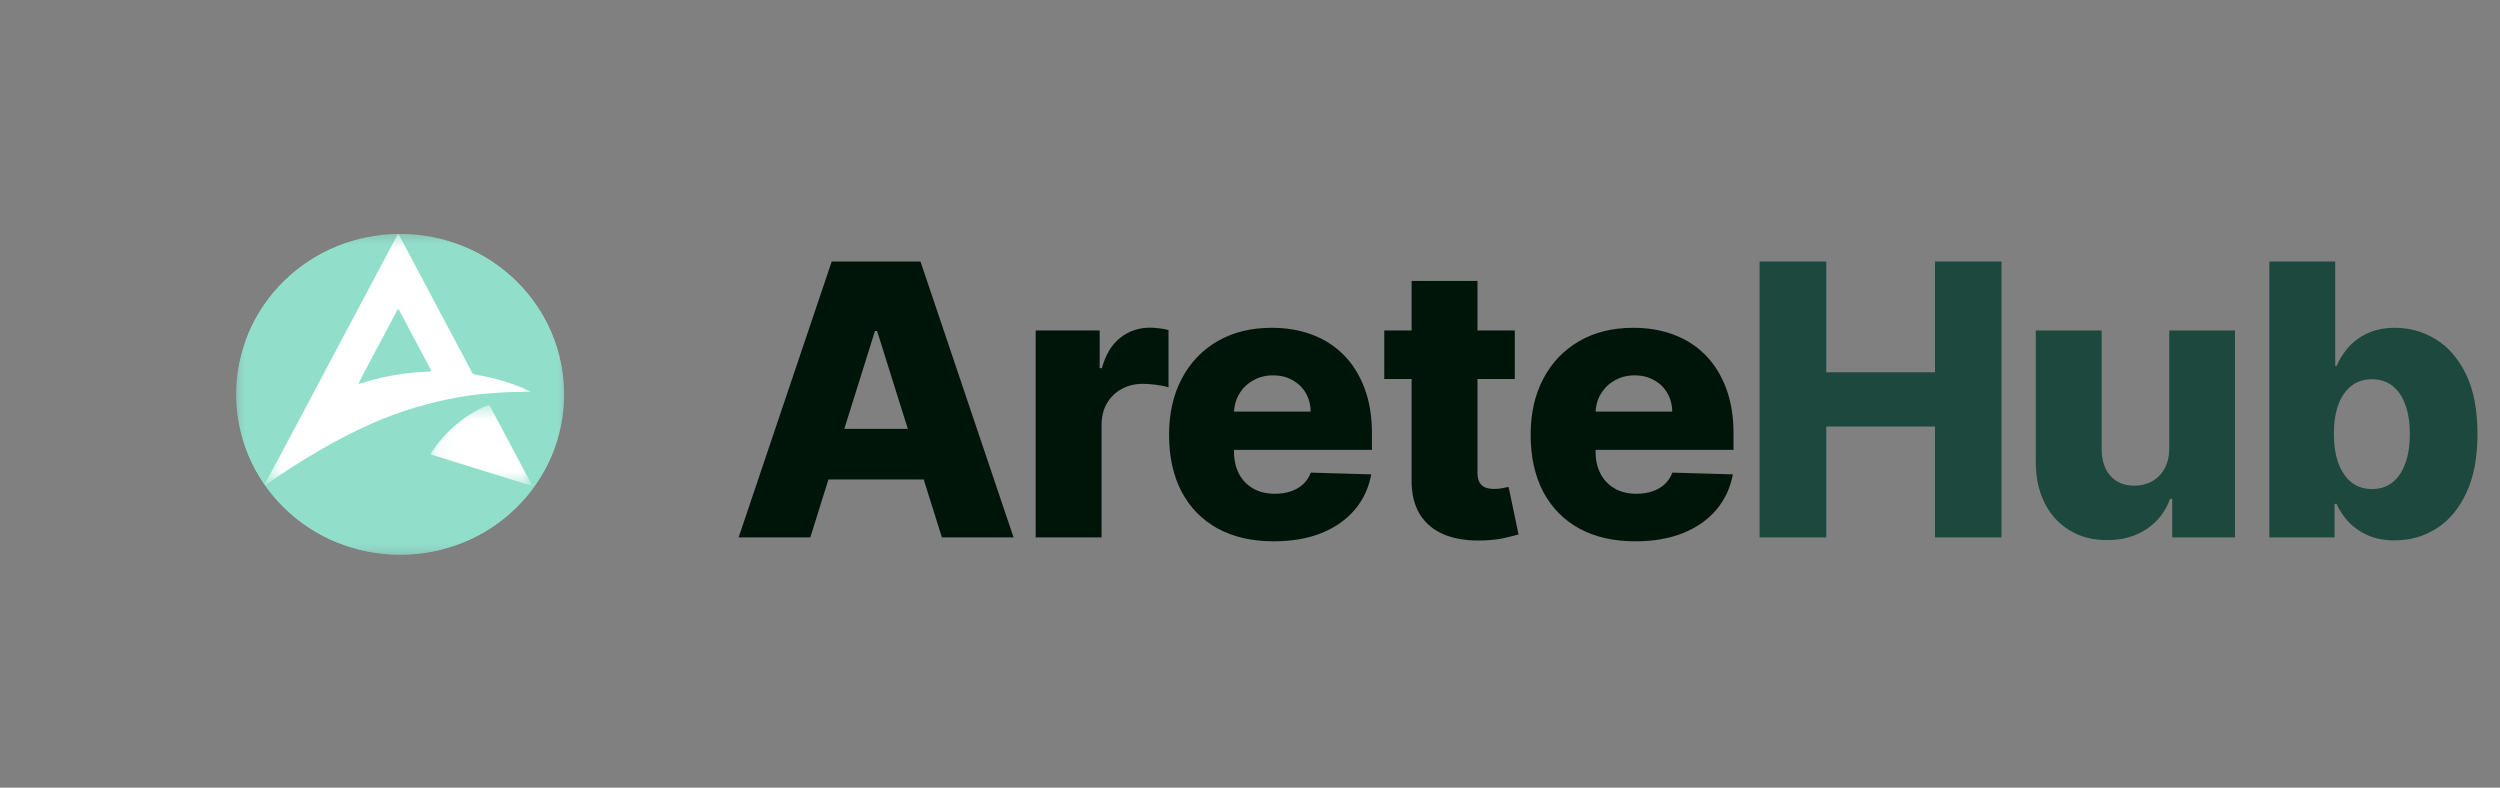
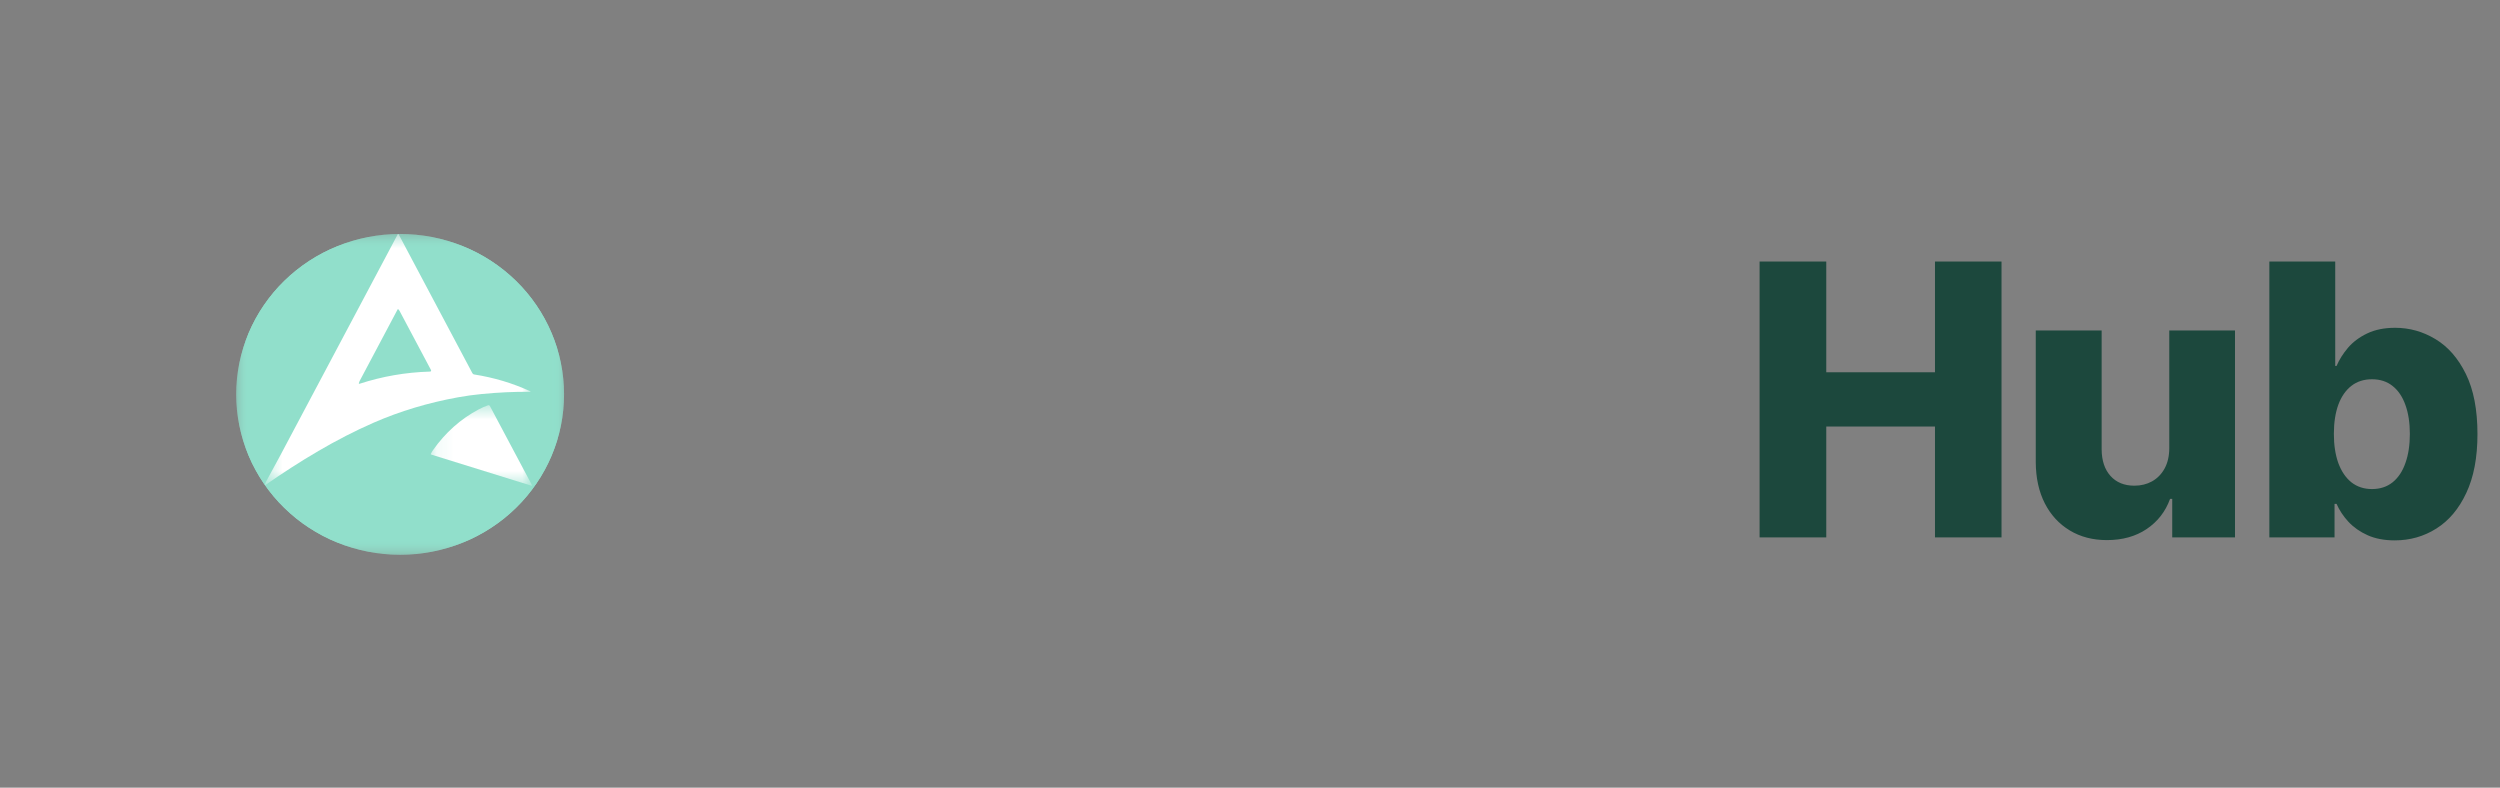
<svg xmlns="http://www.w3.org/2000/svg" width="146" height="46" viewBox="0 0 146 46" fill="none">
  <rect x="0" y="0" width="146" height="46" fill="#808080" stroke="none" />
-   <path d="M47.321 31.385H43.135L48.572 15.273H53.756L59.192 31.385H55.007L51.223 19.332H51.097L47.321 31.385ZM46.762 25.044H55.51V28.002H46.762V25.044ZM60.484 31.385V19.301H64.221V21.504H64.347C64.567 20.706 64.926 20.114 65.424 19.726C65.923 19.332 66.502 19.136 67.163 19.136C67.341 19.136 67.525 19.149 67.714 19.175C67.903 19.196 68.078 19.23 68.241 19.277V22.621C68.057 22.558 67.816 22.508 67.517 22.471C67.223 22.435 66.961 22.416 66.73 22.416C66.274 22.416 65.862 22.518 65.495 22.723C65.133 22.922 64.847 23.203 64.638 23.565C64.433 23.922 64.331 24.341 64.331 24.824V31.385H60.484ZM74.386 31.613C73.123 31.613 72.032 31.364 71.114 30.866C70.201 30.362 69.498 29.646 69.005 28.718C68.518 27.784 68.274 26.675 68.274 25.39C68.274 24.142 68.52 23.051 69.013 22.117C69.506 21.178 70.201 20.45 71.098 19.93C71.995 19.406 73.052 19.143 74.269 19.143C75.129 19.143 75.915 19.277 76.629 19.545C77.342 19.812 77.958 20.208 78.477 20.733C78.997 21.257 79.4 21.905 79.689 22.676C79.977 23.442 80.122 24.32 80.122 25.311V26.271H69.619V24.037H76.542C76.537 23.628 76.44 23.263 76.251 22.943C76.062 22.623 75.803 22.374 75.472 22.196C75.147 22.012 74.772 21.921 74.347 21.921C73.917 21.921 73.532 22.018 73.191 22.212C72.85 22.401 72.58 22.66 72.38 22.991C72.181 23.316 72.076 23.686 72.066 24.1V26.373C72.066 26.866 72.163 27.299 72.357 27.672C72.551 28.039 72.826 28.325 73.183 28.529C73.54 28.733 73.964 28.836 74.457 28.836C74.798 28.836 75.108 28.789 75.386 28.694C75.664 28.6 75.902 28.461 76.102 28.277C76.301 28.094 76.45 27.868 76.55 27.601L80.082 27.703C79.936 28.495 79.613 29.185 79.115 29.772C78.622 30.354 77.974 30.808 77.171 31.133C76.369 31.453 75.441 31.613 74.386 31.613ZM88.464 19.301V22.133H80.841V19.301H88.464ZM82.438 16.406H86.285V27.585C86.285 27.821 86.322 28.012 86.395 28.159C86.474 28.301 86.587 28.403 86.733 28.466C86.88 28.524 87.056 28.553 87.26 28.553C87.407 28.553 87.562 28.54 87.725 28.513C87.892 28.482 88.018 28.456 88.102 28.435L88.684 31.212C88.501 31.264 88.241 31.33 87.906 31.408C87.575 31.487 87.179 31.537 86.718 31.558C85.816 31.6 85.042 31.495 84.397 31.243C83.757 30.986 83.267 30.588 82.926 30.047C82.59 29.507 82.427 28.828 82.438 28.01V16.406ZM95.503 31.613C94.239 31.613 93.148 31.364 92.23 30.866C91.317 30.362 90.615 29.646 90.122 28.718C89.634 27.784 89.39 26.675 89.39 25.39C89.39 24.142 89.636 23.051 90.129 22.117C90.623 21.178 91.317 20.45 92.214 19.93C93.111 19.406 94.168 19.143 95.385 19.143C96.245 19.143 97.032 19.277 97.745 19.545C98.458 19.812 99.074 20.208 99.594 20.733C100.113 21.257 100.517 21.905 100.805 22.676C101.094 23.442 101.238 24.32 101.238 25.311V26.271H90.735V24.037H97.658C97.653 23.628 97.556 23.263 97.367 22.943C97.178 22.623 96.919 22.374 96.588 22.196C96.263 22.012 95.888 21.921 95.463 21.921C95.033 21.921 94.648 22.018 94.307 22.212C93.966 22.401 93.696 22.66 93.497 22.991C93.297 23.316 93.192 23.686 93.182 24.1V26.373C93.182 26.866 93.279 27.299 93.473 27.672C93.667 28.039 93.942 28.325 94.299 28.529C94.656 28.733 95.081 28.836 95.574 28.836C95.915 28.836 96.224 28.789 96.502 28.694C96.78 28.6 97.019 28.461 97.218 28.277C97.417 28.094 97.567 27.868 97.666 27.601L101.199 27.703C101.052 28.495 100.729 29.185 100.231 29.772C99.738 30.354 99.09 30.808 98.288 31.133C97.485 31.453 96.557 31.613 95.503 31.613Z" fill="#00150A" />
  <path d="M102.76 31.385V15.273H106.654V21.74H113.003V15.273H116.889V31.385H113.003V24.91H106.654V31.385H102.76ZM126.685 26.169V19.301H130.524V31.385H126.858V29.135H126.732C126.465 29.874 126.008 30.462 125.363 30.897C124.723 31.327 123.95 31.542 123.043 31.542C122.219 31.542 121.495 31.353 120.871 30.976C120.247 30.598 119.762 30.071 119.416 29.394C119.07 28.713 118.894 27.915 118.889 27.003V19.301H122.736V26.247C122.741 26.903 122.914 27.42 123.255 27.797C123.596 28.175 124.06 28.364 124.647 28.364C125.03 28.364 125.374 28.28 125.678 28.112C125.987 27.939 126.231 27.69 126.41 27.365C126.593 27.034 126.685 26.636 126.685 26.169ZM132.53 31.385V15.273H136.377V21.37H136.455C136.613 21.003 136.836 20.649 137.124 20.308C137.418 19.967 137.79 19.689 138.241 19.474C138.698 19.254 139.243 19.143 139.878 19.143C140.717 19.143 141.501 19.364 142.23 19.804C142.964 20.245 143.557 20.924 144.008 21.842C144.459 22.76 144.684 23.929 144.684 25.351C144.684 26.72 144.467 27.866 144.031 28.789C143.601 29.712 143.019 30.404 142.285 30.866C141.556 31.327 140.746 31.558 139.854 31.558C139.246 31.558 138.719 31.458 138.273 31.259C137.827 31.06 137.452 30.797 137.148 30.472C136.849 30.147 136.618 29.798 136.455 29.426H136.337V31.385H132.53ZM136.298 25.343C136.298 25.993 136.385 26.56 136.558 27.042C136.736 27.525 136.99 27.9 137.321 28.167C137.656 28.429 138.058 28.561 138.524 28.561C138.997 28.561 139.398 28.429 139.728 28.167C140.059 27.9 140.308 27.525 140.476 27.042C140.649 26.56 140.735 25.993 140.735 25.343C140.735 24.692 140.649 24.129 140.476 23.651C140.308 23.174 140.059 22.804 139.728 22.542C139.403 22.28 139.002 22.149 138.524 22.149C138.052 22.149 137.651 22.277 137.321 22.534C136.99 22.791 136.736 23.158 136.558 23.636C136.385 24.113 136.298 24.682 136.298 25.343Z" fill="#1C483D" />
  <g clip-path="url(#clip0_1042_46)">
    <mask id="mask0_1042_46" style="mask-type:luminance" maskUnits="userSpaceOnUse" x="13" y="13" width="20" height="20">
      <path d="M13.793 13.663H32.928V32.387H13.793V13.663Z" fill="white" />
    </mask>
    <g mask="url(#mask0_1042_46)">
      <path d="M32.941 23.031C32.941 23.184 32.937 23.338 32.929 23.491C32.922 23.644 32.91 23.797 32.895 23.95C32.879 24.102 32.86 24.254 32.837 24.406C32.814 24.557 32.787 24.708 32.757 24.859C32.726 25.009 32.692 25.159 32.654 25.307C32.616 25.456 32.574 25.604 32.529 25.75C32.483 25.897 32.434 26.043 32.381 26.187C32.328 26.331 32.272 26.474 32.212 26.616C32.152 26.758 32.089 26.898 32.022 27.037C31.955 27.175 31.884 27.312 31.81 27.447C31.736 27.582 31.659 27.716 31.579 27.847C31.498 27.979 31.414 28.108 31.327 28.236C31.24 28.363 31.15 28.489 31.057 28.611C30.963 28.735 30.867 28.856 30.768 28.974C30.668 29.093 30.566 29.209 30.461 29.322C30.355 29.436 30.247 29.547 30.137 29.655C30.026 29.764 29.912 29.869 29.796 29.972C29.68 30.075 29.561 30.175 29.441 30.273C29.319 30.37 29.196 30.464 29.07 30.556C28.944 30.647 28.816 30.735 28.686 30.82C28.556 30.905 28.423 30.987 28.289 31.066C28.155 31.145 28.018 31.221 27.88 31.293C27.742 31.365 27.602 31.434 27.46 31.5C27.319 31.565 27.175 31.627 27.031 31.686C26.886 31.744 26.74 31.8 26.592 31.852C26.445 31.903 26.296 31.951 26.146 31.995C25.996 32.04 25.845 32.081 25.693 32.118C25.541 32.155 25.389 32.189 25.235 32.219C25.081 32.249 24.927 32.275 24.772 32.297C24.617 32.32 24.461 32.339 24.305 32.354C24.149 32.369 23.993 32.38 23.837 32.388C23.68 32.395 23.524 32.399 23.367 32.399C23.21 32.399 23.054 32.395 22.897 32.388C22.741 32.38 22.584 32.369 22.429 32.354C22.273 32.339 22.117 32.32 21.962 32.297C21.807 32.275 21.653 32.249 21.499 32.219C21.346 32.189 21.193 32.155 21.041 32.118C20.889 32.081 20.738 32.04 20.588 31.995C20.438 31.951 20.289 31.903 20.142 31.852C19.994 31.8 19.848 31.744 19.703 31.686C19.559 31.627 19.415 31.565 19.274 31.5C19.132 31.434 18.992 31.365 18.854 31.293C18.716 31.221 18.579 31.145 18.445 31.066C18.311 30.987 18.178 30.905 18.048 30.82C17.918 30.735 17.79 30.647 17.664 30.556C17.538 30.464 17.415 30.37 17.294 30.273C17.172 30.175 17.054 30.075 16.938 29.972C16.822 29.869 16.708 29.764 16.598 29.655C16.487 29.547 16.379 29.436 16.273 29.322C16.168 29.209 16.066 29.093 15.966 28.974C15.867 28.856 15.771 28.735 15.677 28.611C15.584 28.489 15.494 28.363 15.407 28.236C15.32 28.108 15.236 27.979 15.155 27.847C15.075 27.716 14.998 27.582 14.924 27.447C14.85 27.312 14.78 27.175 14.712 27.037C14.646 26.898 14.582 26.758 14.522 26.616C14.462 26.474 14.406 26.331 14.353 26.187C14.3 26.043 14.251 25.897 14.206 25.75C14.16 25.604 14.118 25.456 14.08 25.307C14.042 25.159 14.008 25.009 13.977 24.859C13.947 24.708 13.92 24.557 13.897 24.406C13.874 24.254 13.855 24.102 13.839 23.95C13.824 23.797 13.812 23.644 13.805 23.491C13.797 23.338 13.793 23.184 13.793 23.031C13.793 22.878 13.797 22.725 13.805 22.572C13.812 22.418 13.824 22.265 13.839 22.113C13.855 21.96 13.874 21.808 13.897 21.657C13.92 21.505 13.947 21.354 13.977 21.204C14.008 21.053 14.042 20.904 14.08 20.755C14.118 20.606 14.16 20.459 14.206 20.312C14.251 20.165 14.3 20.02 14.353 19.875C14.406 19.731 14.462 19.588 14.522 19.446C14.582 19.305 14.646 19.164 14.712 19.026C14.78 18.887 14.85 18.75 14.924 18.615C14.998 18.48 15.075 18.347 15.155 18.215C15.236 18.084 15.32 17.954 15.407 17.827C15.494 17.699 15.584 17.574 15.677 17.451C15.771 17.328 15.867 17.207 15.966 17.088C16.066 16.97 16.168 16.854 16.273 16.74C16.379 16.627 16.487 16.516 16.598 16.407C16.708 16.299 16.822 16.193 16.938 16.09C17.054 15.987 17.172 15.887 17.294 15.79C17.415 15.693 17.538 15.598 17.664 15.507C17.79 15.416 17.918 15.327 18.048 15.242C18.178 15.157 18.311 15.075 18.445 14.996C18.579 14.917 18.716 14.842 18.854 14.769C18.992 14.697 19.132 14.628 19.274 14.563C19.415 14.497 19.559 14.435 19.703 14.377C19.848 14.318 19.994 14.262 20.142 14.211C20.289 14.159 20.438 14.111 20.588 14.067C20.738 14.022 20.889 13.981 21.041 13.944C21.193 13.907 21.346 13.873 21.499 13.843C21.653 13.813 21.807 13.787 21.962 13.765C22.117 13.742 22.273 13.723 22.429 13.708C22.584 13.693 22.741 13.682 22.897 13.675C23.054 13.667 23.21 13.663 23.367 13.663C23.524 13.663 23.68 13.667 23.837 13.675C23.993 13.682 24.149 13.693 24.305 13.708C24.461 13.723 24.617 13.742 24.772 13.765C24.927 13.787 25.081 13.813 25.235 13.843C25.389 13.873 25.541 13.907 25.693 13.944C25.845 13.981 25.996 14.022 26.146 14.067C26.296 14.111 26.445 14.159 26.592 14.211C26.74 14.262 26.886 14.318 27.031 14.377C27.175 14.435 27.319 14.497 27.46 14.563C27.602 14.628 27.742 14.697 27.88 14.769C28.018 14.842 28.155 14.917 28.289 14.996C28.423 15.075 28.556 15.157 28.686 15.242C28.816 15.327 28.944 15.416 29.07 15.507C29.196 15.598 29.319 15.693 29.441 15.79C29.561 15.887 29.68 15.987 29.796 16.09C29.912 16.193 30.026 16.299 30.137 16.407C30.247 16.516 30.355 16.627 30.461 16.74C30.566 16.854 30.668 16.97 30.768 17.088C30.867 17.207 30.963 17.328 31.057 17.451C31.15 17.574 31.24 17.699 31.327 17.827C31.414 17.954 31.498 18.084 31.579 18.215C31.659 18.347 31.736 18.48 31.81 18.615C31.884 18.75 31.955 18.887 32.022 19.026C32.089 19.164 32.152 19.305 32.212 19.446C32.272 19.588 32.328 19.731 32.381 19.875C32.434 20.02 32.483 20.165 32.529 20.312C32.574 20.459 32.616 20.606 32.654 20.755C32.692 20.904 32.726 21.053 32.757 21.204C32.787 21.354 32.814 21.505 32.837 21.657C32.86 21.808 32.879 21.96 32.895 22.113C32.91 22.265 32.922 22.418 32.929 22.572C32.937 22.725 32.941 22.878 32.941 23.031Z" fill="#91DFCB" />
    </g>
    <mask id="mask1_1042_46" style="mask-type:luminance" maskUnits="userSpaceOnUse" x="13" y="13" width="20" height="20">
      <path d="M13.793 13.663H32.928V32.387H13.793V13.663Z" fill="white" />
    </mask>
    <g mask="url(#mask1_1042_46)">
      <path d="M32.941 23.031C32.941 23.184 32.937 23.338 32.929 23.491C32.922 23.644 32.91 23.797 32.895 23.95C32.879 24.102 32.86 24.254 32.837 24.406C32.814 24.557 32.787 24.708 32.757 24.859C32.726 25.009 32.692 25.159 32.654 25.307C32.616 25.456 32.574 25.604 32.529 25.75C32.483 25.897 32.434 26.043 32.381 26.187C32.328 26.331 32.272 26.474 32.212 26.616C32.152 26.758 32.089 26.898 32.022 27.037C31.955 27.175 31.884 27.312 31.81 27.447C31.736 27.582 31.659 27.716 31.579 27.847C31.498 27.979 31.414 28.108 31.327 28.236C31.24 28.363 31.15 28.489 31.057 28.611C30.963 28.735 30.867 28.856 30.768 28.974C30.668 29.093 30.566 29.209 30.461 29.322C30.355 29.436 30.247 29.547 30.137 29.655C30.026 29.764 29.912 29.869 29.796 29.972C29.68 30.075 29.561 30.175 29.441 30.273C29.319 30.37 29.196 30.464 29.07 30.556C28.944 30.647 28.816 30.735 28.686 30.82C28.556 30.905 28.423 30.987 28.289 31.066C28.155 31.145 28.018 31.221 27.88 31.293C27.742 31.365 27.602 31.434 27.46 31.5C27.319 31.565 27.175 31.627 27.031 31.686C26.886 31.744 26.74 31.8 26.592 31.852C26.445 31.903 26.296 31.951 26.146 31.995C25.996 32.04 25.845 32.081 25.693 32.118C25.541 32.155 25.389 32.189 25.235 32.219C25.081 32.249 24.927 32.275 24.772 32.297C24.617 32.32 24.461 32.339 24.305 32.354C24.149 32.369 23.993 32.38 23.837 32.388C23.68 32.395 23.524 32.399 23.367 32.399C23.21 32.399 23.054 32.395 22.897 32.388C22.741 32.38 22.584 32.369 22.429 32.354C22.273 32.339 22.117 32.32 21.962 32.297C21.807 32.275 21.653 32.249 21.499 32.219C21.346 32.189 21.193 32.155 21.041 32.118C20.889 32.081 20.738 32.04 20.588 31.995C20.438 31.951 20.289 31.903 20.142 31.852C19.994 31.8 19.848 31.744 19.703 31.686C19.559 31.627 19.415 31.565 19.274 31.5C19.132 31.434 18.992 31.365 18.854 31.293C18.716 31.221 18.579 31.145 18.445 31.066C18.311 30.987 18.178 30.905 18.048 30.82C17.918 30.735 17.79 30.647 17.664 30.556C17.538 30.464 17.415 30.37 17.294 30.273C17.172 30.175 17.054 30.075 16.938 29.972C16.822 29.869 16.708 29.764 16.598 29.655C16.487 29.547 16.379 29.436 16.273 29.322C16.168 29.209 16.066 29.093 15.966 28.974C15.867 28.856 15.771 28.735 15.677 28.611C15.584 28.489 15.494 28.363 15.407 28.236C15.32 28.108 15.236 27.979 15.155 27.847C15.075 27.716 14.998 27.582 14.924 27.447C14.85 27.312 14.78 27.175 14.712 27.037C14.646 26.898 14.582 26.758 14.522 26.616C14.462 26.474 14.406 26.331 14.353 26.187C14.3 26.043 14.251 25.897 14.206 25.75C14.16 25.604 14.118 25.456 14.08 25.307C14.042 25.159 14.008 25.009 13.977 24.859C13.947 24.708 13.92 24.557 13.897 24.406C13.874 24.254 13.855 24.102 13.839 23.95C13.824 23.797 13.812 23.644 13.805 23.491C13.797 23.338 13.793 23.184 13.793 23.031C13.793 22.878 13.797 22.725 13.805 22.572C13.812 22.418 13.824 22.265 13.839 22.113C13.855 21.96 13.874 21.808 13.897 21.657C13.92 21.505 13.947 21.354 13.977 21.204C14.008 21.053 14.042 20.904 14.08 20.755C14.118 20.606 14.16 20.459 14.206 20.312C14.251 20.165 14.3 20.02 14.353 19.875C14.406 19.731 14.462 19.588 14.522 19.446C14.582 19.305 14.646 19.164 14.712 19.026C14.78 18.887 14.85 18.75 14.924 18.615C14.998 18.48 15.075 18.347 15.155 18.215C15.236 18.084 15.32 17.954 15.407 17.827C15.494 17.699 15.584 17.574 15.677 17.451C15.771 17.328 15.867 17.207 15.966 17.088C16.066 16.97 16.168 16.854 16.273 16.74C16.379 16.627 16.487 16.516 16.598 16.407C16.708 16.299 16.822 16.193 16.938 16.09C17.054 15.987 17.172 15.887 17.294 15.79C17.415 15.693 17.538 15.598 17.664 15.507C17.79 15.416 17.918 15.327 18.048 15.242C18.178 15.157 18.311 15.075 18.445 14.996C18.579 14.917 18.716 14.842 18.854 14.769C18.992 14.697 19.132 14.628 19.274 14.563C19.415 14.497 19.559 14.435 19.703 14.377C19.848 14.318 19.994 14.262 20.142 14.211C20.289 14.159 20.438 14.111 20.588 14.067C20.738 14.022 20.889 13.981 21.041 13.944C21.193 13.907 21.346 13.873 21.499 13.843C21.653 13.813 21.807 13.787 21.962 13.765C22.117 13.742 22.273 13.723 22.429 13.708C22.584 13.693 22.741 13.682 22.897 13.675C23.054 13.667 23.21 13.663 23.367 13.663C23.524 13.663 23.68 13.667 23.837 13.675C23.993 13.682 24.149 13.693 24.305 13.708C24.461 13.723 24.617 13.742 24.772 13.765C24.927 13.787 25.081 13.813 25.235 13.843C25.389 13.873 25.541 13.907 25.693 13.944C25.845 13.981 25.996 14.022 26.146 14.067C26.296 14.111 26.445 14.159 26.592 14.211C26.74 14.262 26.886 14.318 27.031 14.377C27.175 14.435 27.319 14.497 27.46 14.563C27.602 14.628 27.742 14.697 27.88 14.769C28.018 14.842 28.155 14.917 28.289 14.996C28.423 15.075 28.556 15.157 28.686 15.242C28.816 15.327 28.944 15.416 29.07 15.507C29.196 15.598 29.319 15.693 29.441 15.79C29.561 15.887 29.68 15.987 29.796 16.09C29.912 16.193 30.026 16.299 30.137 16.407C30.247 16.516 30.355 16.627 30.461 16.74C30.566 16.854 30.668 16.97 30.768 17.088C30.867 17.207 30.963 17.328 31.057 17.451C31.15 17.574 31.24 17.699 31.327 17.827C31.414 17.954 31.498 18.084 31.579 18.215C31.659 18.347 31.736 18.48 31.81 18.615C31.884 18.75 31.955 18.887 32.022 19.026C32.089 19.164 32.152 19.305 32.212 19.446C32.272 19.588 32.328 19.731 32.381 19.875C32.434 20.02 32.483 20.165 32.529 20.312C32.574 20.459 32.616 20.606 32.654 20.755C32.692 20.904 32.726 21.053 32.757 21.204C32.787 21.354 32.814 21.505 32.837 21.657C32.86 21.808 32.879 21.96 32.895 22.113C32.91 22.265 32.922 22.418 32.929 22.572C32.937 22.725 32.941 22.878 32.941 23.031Z" fill="#91DFCB" />
    </g>
    <mask id="mask2_1042_46" style="mask-type:luminance" maskUnits="userSpaceOnUse" x="15" y="13" width="17" height="16">
      <path d="M15.458 13.663H31.031V28.381H15.458V13.663Z" fill="white" />
    </mask>
    <g mask="url(#mask2_1042_46)">
      <path d="M23.23 13.679C23.235 13.67 23.243 13.665 23.254 13.665C23.265 13.665 23.273 13.67 23.278 13.679L27.586 21.792C27.597 21.813 27.612 21.83 27.632 21.844C27.651 21.858 27.673 21.867 27.697 21.87C28.845 22.05 29.93 22.374 30.952 22.844C31.007 22.869 31.004 22.881 30.943 22.881C30.037 22.873 29.096 22.917 28.121 23.012C27.658 23.057 27.201 23.12 26.751 23.202C25.007 23.518 23.367 24.011 21.829 24.681C19.622 25.643 17.514 26.926 15.492 28.328C15.465 28.348 15.456 28.341 15.465 28.309C15.486 28.238 15.514 28.171 15.549 28.107C15.805 27.647 16.059 27.18 16.311 26.705C18.611 22.37 20.918 18.028 23.23 13.679ZM23.223 18.066C22.478 19.468 21.744 20.852 21.02 22.218C20.993 22.268 20.971 22.322 20.956 22.379C20.952 22.39 20.955 22.4 20.964 22.407C20.972 22.415 20.982 22.417 20.993 22.414C22.32 21.981 23.688 21.743 25.096 21.701C25.105 21.701 25.113 21.701 25.12 21.701C25.131 21.7 25.14 21.697 25.149 21.692C25.158 21.686 25.165 21.679 25.17 21.67C25.175 21.661 25.178 21.651 25.178 21.641C25.178 21.631 25.176 21.621 25.171 21.612C24.587 20.52 23.976 19.369 23.336 18.16C23.316 18.123 23.29 18.089 23.258 18.06C23.244 18.047 23.232 18.049 23.223 18.066Z" fill="white" />
    </g>
    <mask id="mask3_1042_46" style="mask-type:luminance" maskUnits="userSpaceOnUse" x="25" y="23" width="7" height="6">
      <path d="M25.112 23.616H31.088V28.381H25.112V23.616Z" fill="white" />
    </mask>
    <g mask="url(#mask3_1042_46)">
      <path d="M31.028 28.363L25.177 26.545C25.156 26.538 25.15 26.525 25.16 26.505C25.198 26.428 25.24 26.356 25.286 26.29C26.008 25.264 26.898 24.47 27.958 23.907C28.149 23.806 28.33 23.727 28.501 23.669C28.511 23.666 28.522 23.664 28.532 23.664C28.543 23.665 28.554 23.667 28.564 23.671C28.574 23.674 28.583 23.68 28.591 23.687C28.599 23.694 28.606 23.702 28.61 23.712L31.062 28.323C31.083 28.364 31.071 28.377 31.028 28.363Z" fill="white" />
    </g>
  </g>
  <defs>
    <clipPath id="clip0_1042_46">
      <rect width="46.545" height="45.544" fill="white" />
    </clipPath>
  </defs>
</svg>